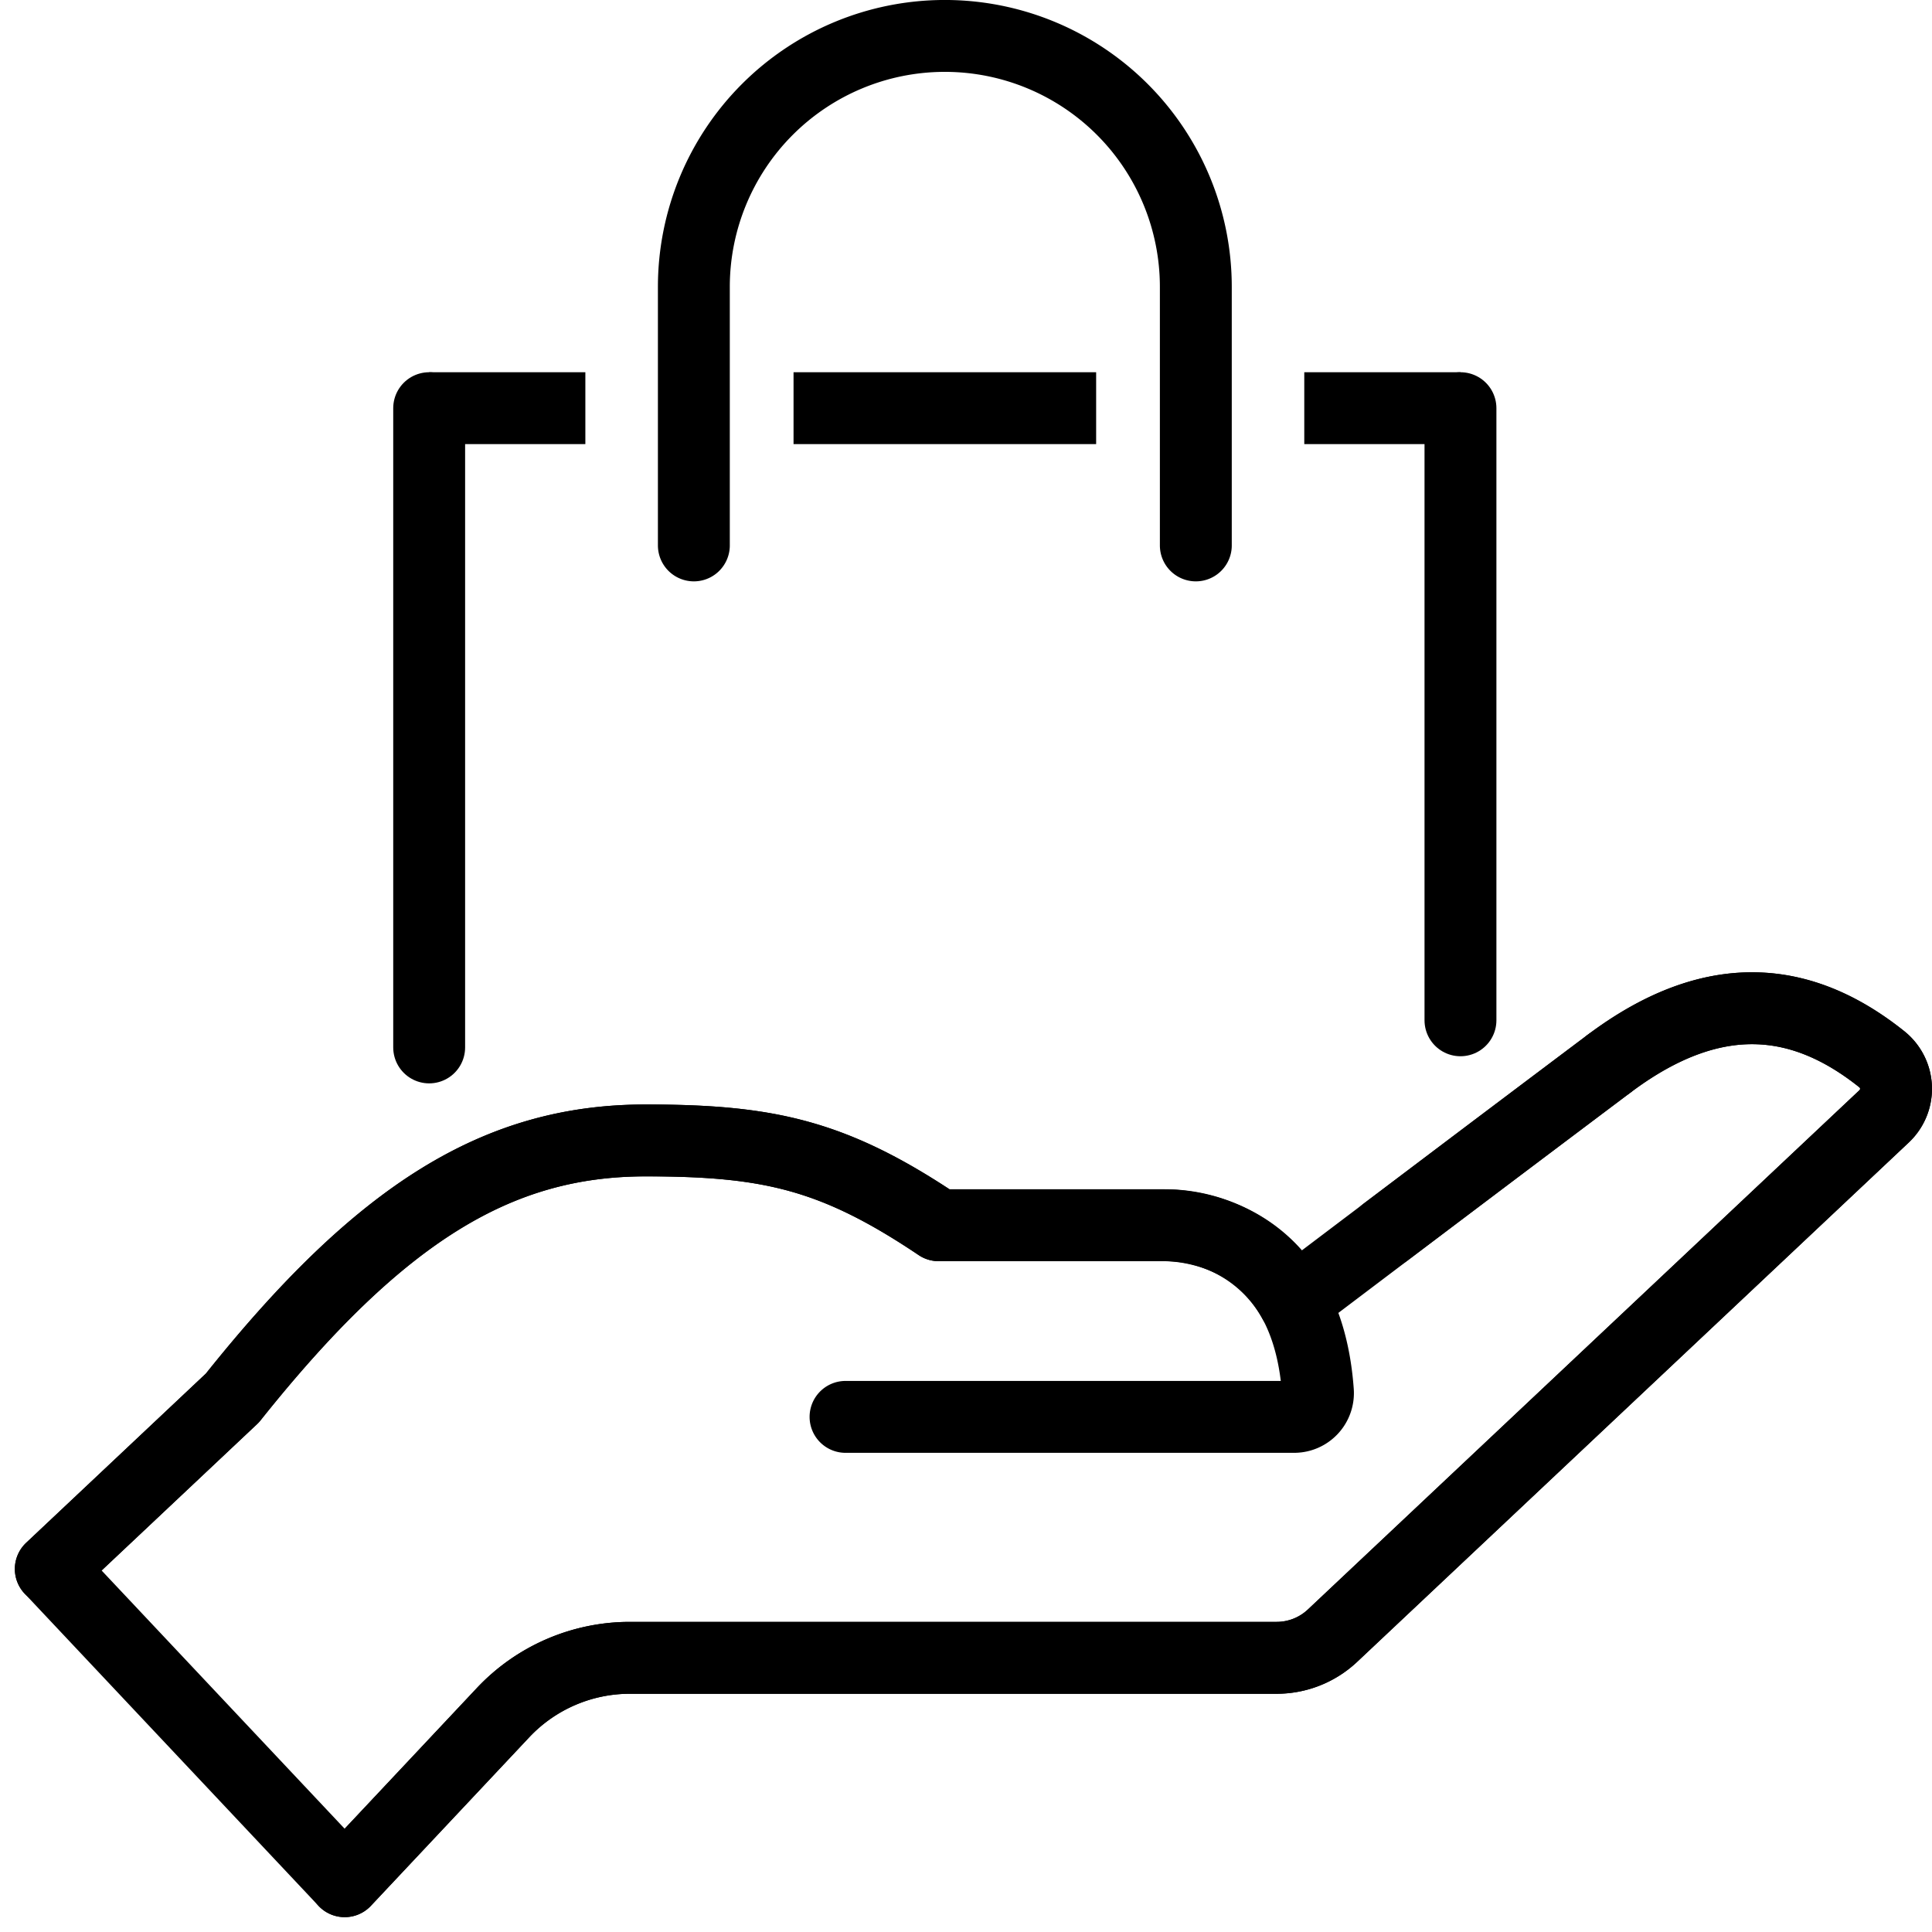
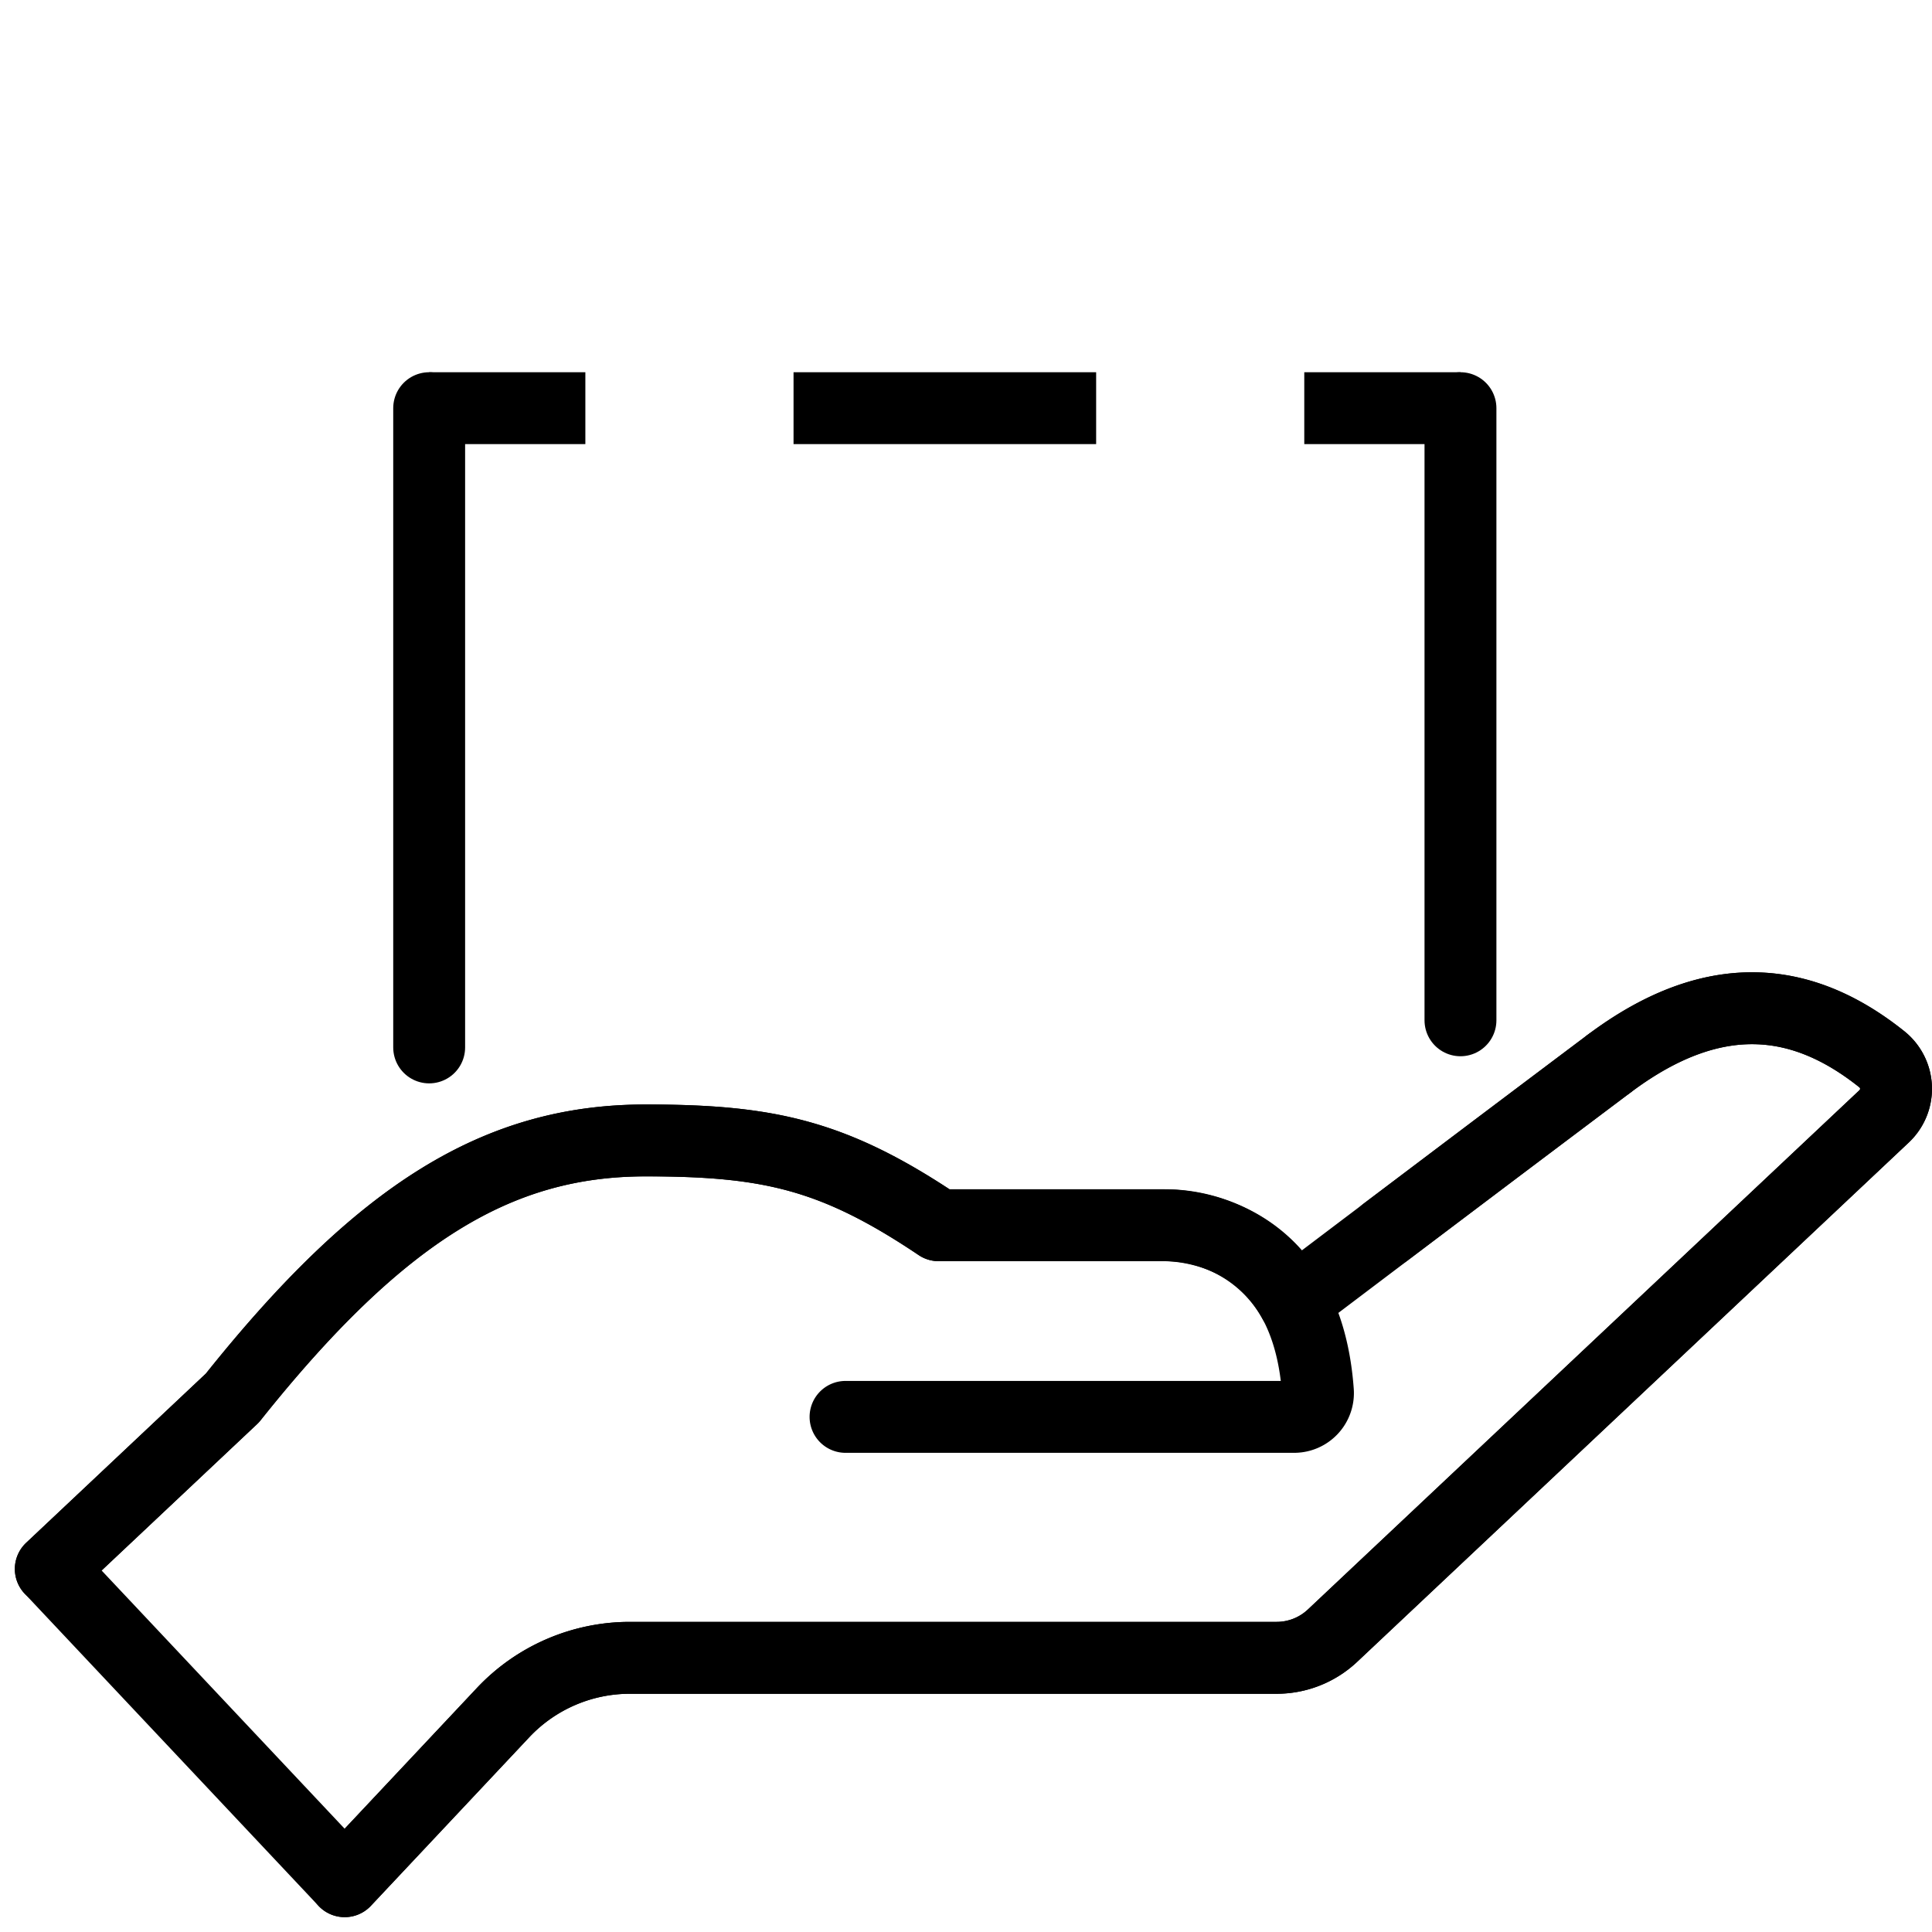
<svg xmlns="http://www.w3.org/2000/svg" width="80.626" height="80.626" viewBox="0 0 80.626 80.626">
  <g id="shopify-svg-icon" transform="translate(-16802.695 -6510.125)">
    <line id="Line_1669" data-name="Line 1669" y2="25.545" transform="translate(16863.643 6527.159)" fill="none" stroke="#000" stroke-linecap="round" stroke-linejoin="round" stroke-width="3" />
    <line id="Line_1670" data-name="Line 1670" x2="9.628" transform="translate(16837.311 6527.159)" fill="none" stroke="#000" stroke-linecap="square" stroke-linejoin="round" stroke-width="3" />
    <line id="Line_1671" data-name="Line 1671" y1="26.677" transform="translate(16820.605 6527.159)" fill="none" stroke="#000" stroke-linecap="round" stroke-linejoin="round" stroke-width="3" />
    <line id="Line_1672" data-name="Line 1672" x2="6.518" transform="translate(16820.605 6527.159)" fill="none" stroke="#000" stroke-linejoin="round" stroke-width="3" />
    <line id="Line_1673" data-name="Line 1673" x2="6.518" transform="translate(16857.125 6527.159)" fill="none" stroke="#000" stroke-linejoin="round" stroke-width="3" />
    <path id="Path_79883" data-name="Path 79883" d="M1.815,106.543l7.579-7.136c6.2-7.78,11.12-10.747,17.246-10.747,5.125,0,7.854.6,12.226,3.539h9.38a6.147,6.147,0,0,1,5.446,3.182s8.119-6.145,13.154-9.924c4.605-3.457,8.317-2.634,11.386-.18a1.578,1.578,0,0,1,.09,2.379L55.3,109.328a3.4,3.4,0,0,1-2.328.924H25.985a7.264,7.264,0,0,0-5.3,2.291l-6.606,7.031Z" transform="translate(16803 6469.057)" fill="none" stroke="#000" stroke-linecap="round" stroke-linejoin="round" stroke-width="3" />
    <path id="Path_79884" data-name="Path 79884" d="M79.167,85.456c4.605-3.457,8.317-2.633,11.386-.179a1.578,1.578,0,0,1,.09,2.378L67.626,109.328a3.4,3.4,0,0,1-2.328.924H38.306a7.264,7.264,0,0,0-5.3,2.291l-6.606,7.031" transform="translate(16790.68 6469.057)" fill="none" stroke="#000" stroke-linecap="round" stroke-linejoin="round" stroke-width="3" />
    <path id="Path_79885" data-name="Path 79885" d="M113.447,94.811c2.61-1.971,6.379-4.814,9.334-7.031" transform="translate(16747.064 6466.734)" fill="none" stroke="#000" stroke-linecap="round" stroke-linejoin="round" stroke-width="3" />
    <path id="Path_79886" data-name="Path 79886" d="M34.981,105.736H53.7a.993.993,0,0,0,.994-1.058c-.457-6.335-5.014-6.939-6.444-6.939h-9.38C34.494,94.8,31.765,94.2,26.64,94.2c-6.125,0-11.044,2.967-17.246,10.748l-7.579,7.136" transform="translate(16803 6463.518)" fill="none" stroke="#000" stroke-linecap="round" stroke-linejoin="round" stroke-width="3" />
-     <path id="Path_79887" data-name="Path 79887" d="M55.6,23.077V12.289a10.474,10.474,0,1,1,20.948,0V23.077" transform="translate(16776.051 6509.809)" fill="none" stroke="#000" stroke-linecap="round" stroke-linejoin="round" stroke-width="3" />
  </g>
</svg>